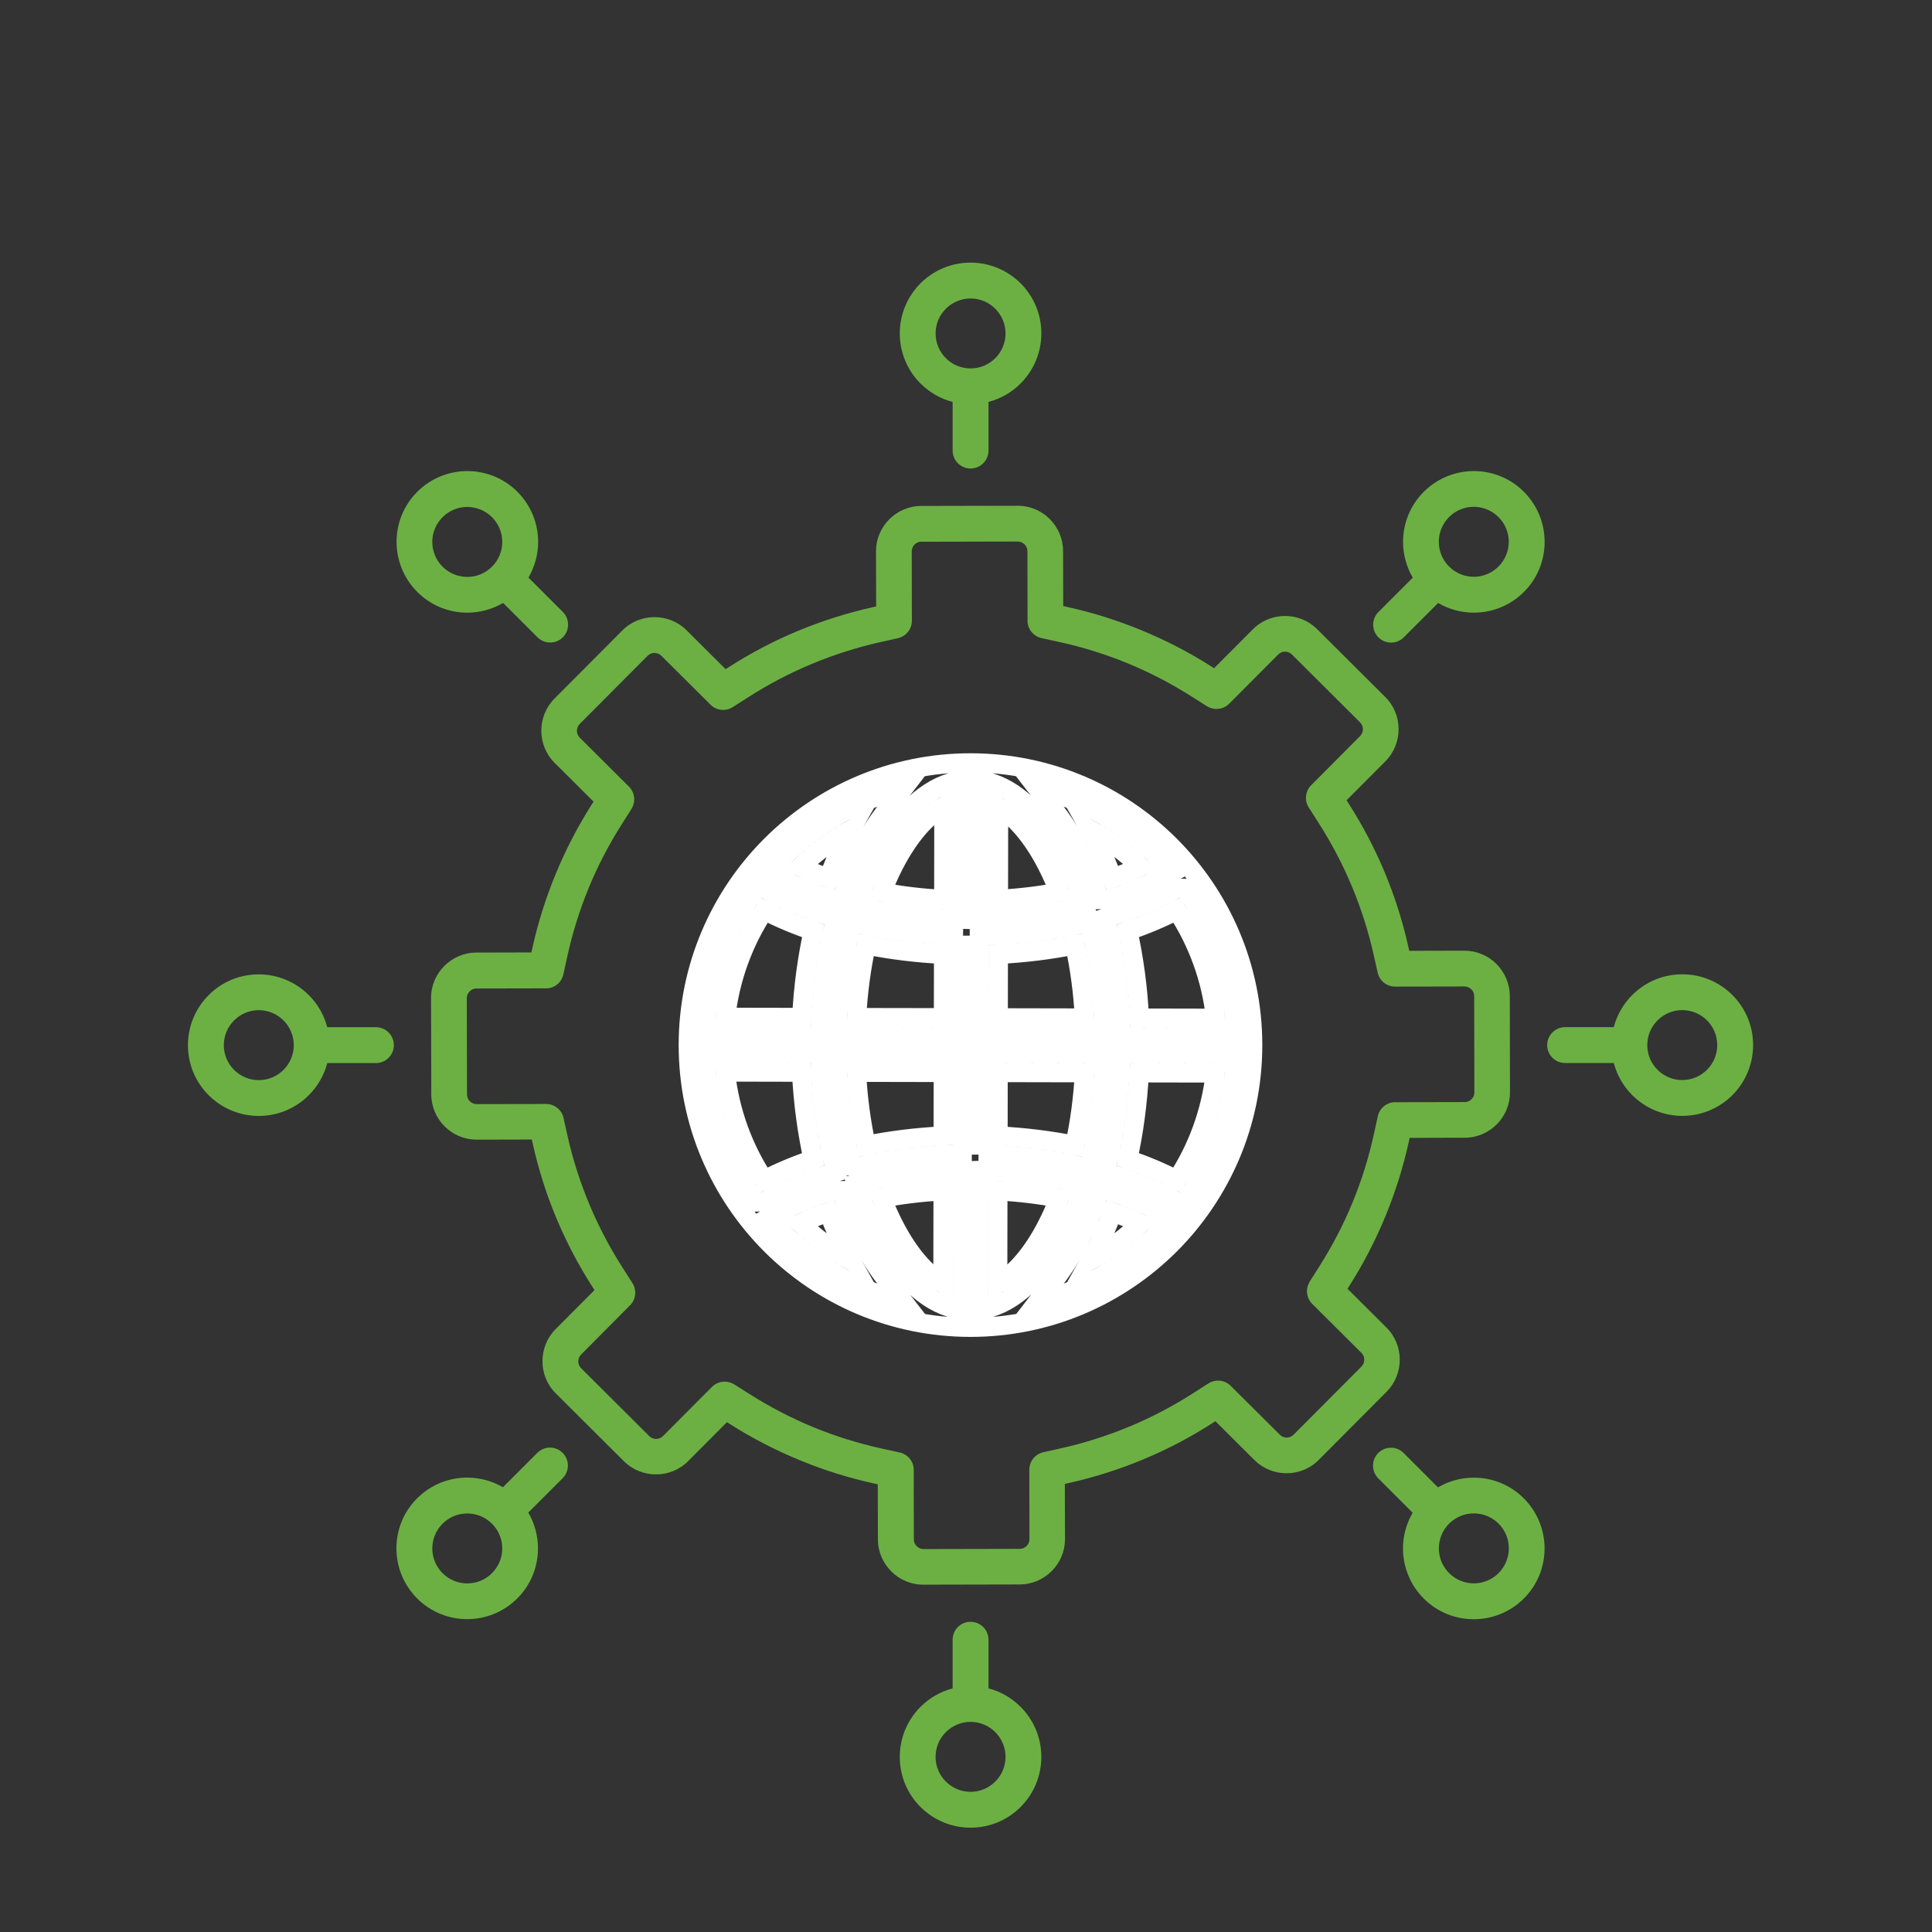
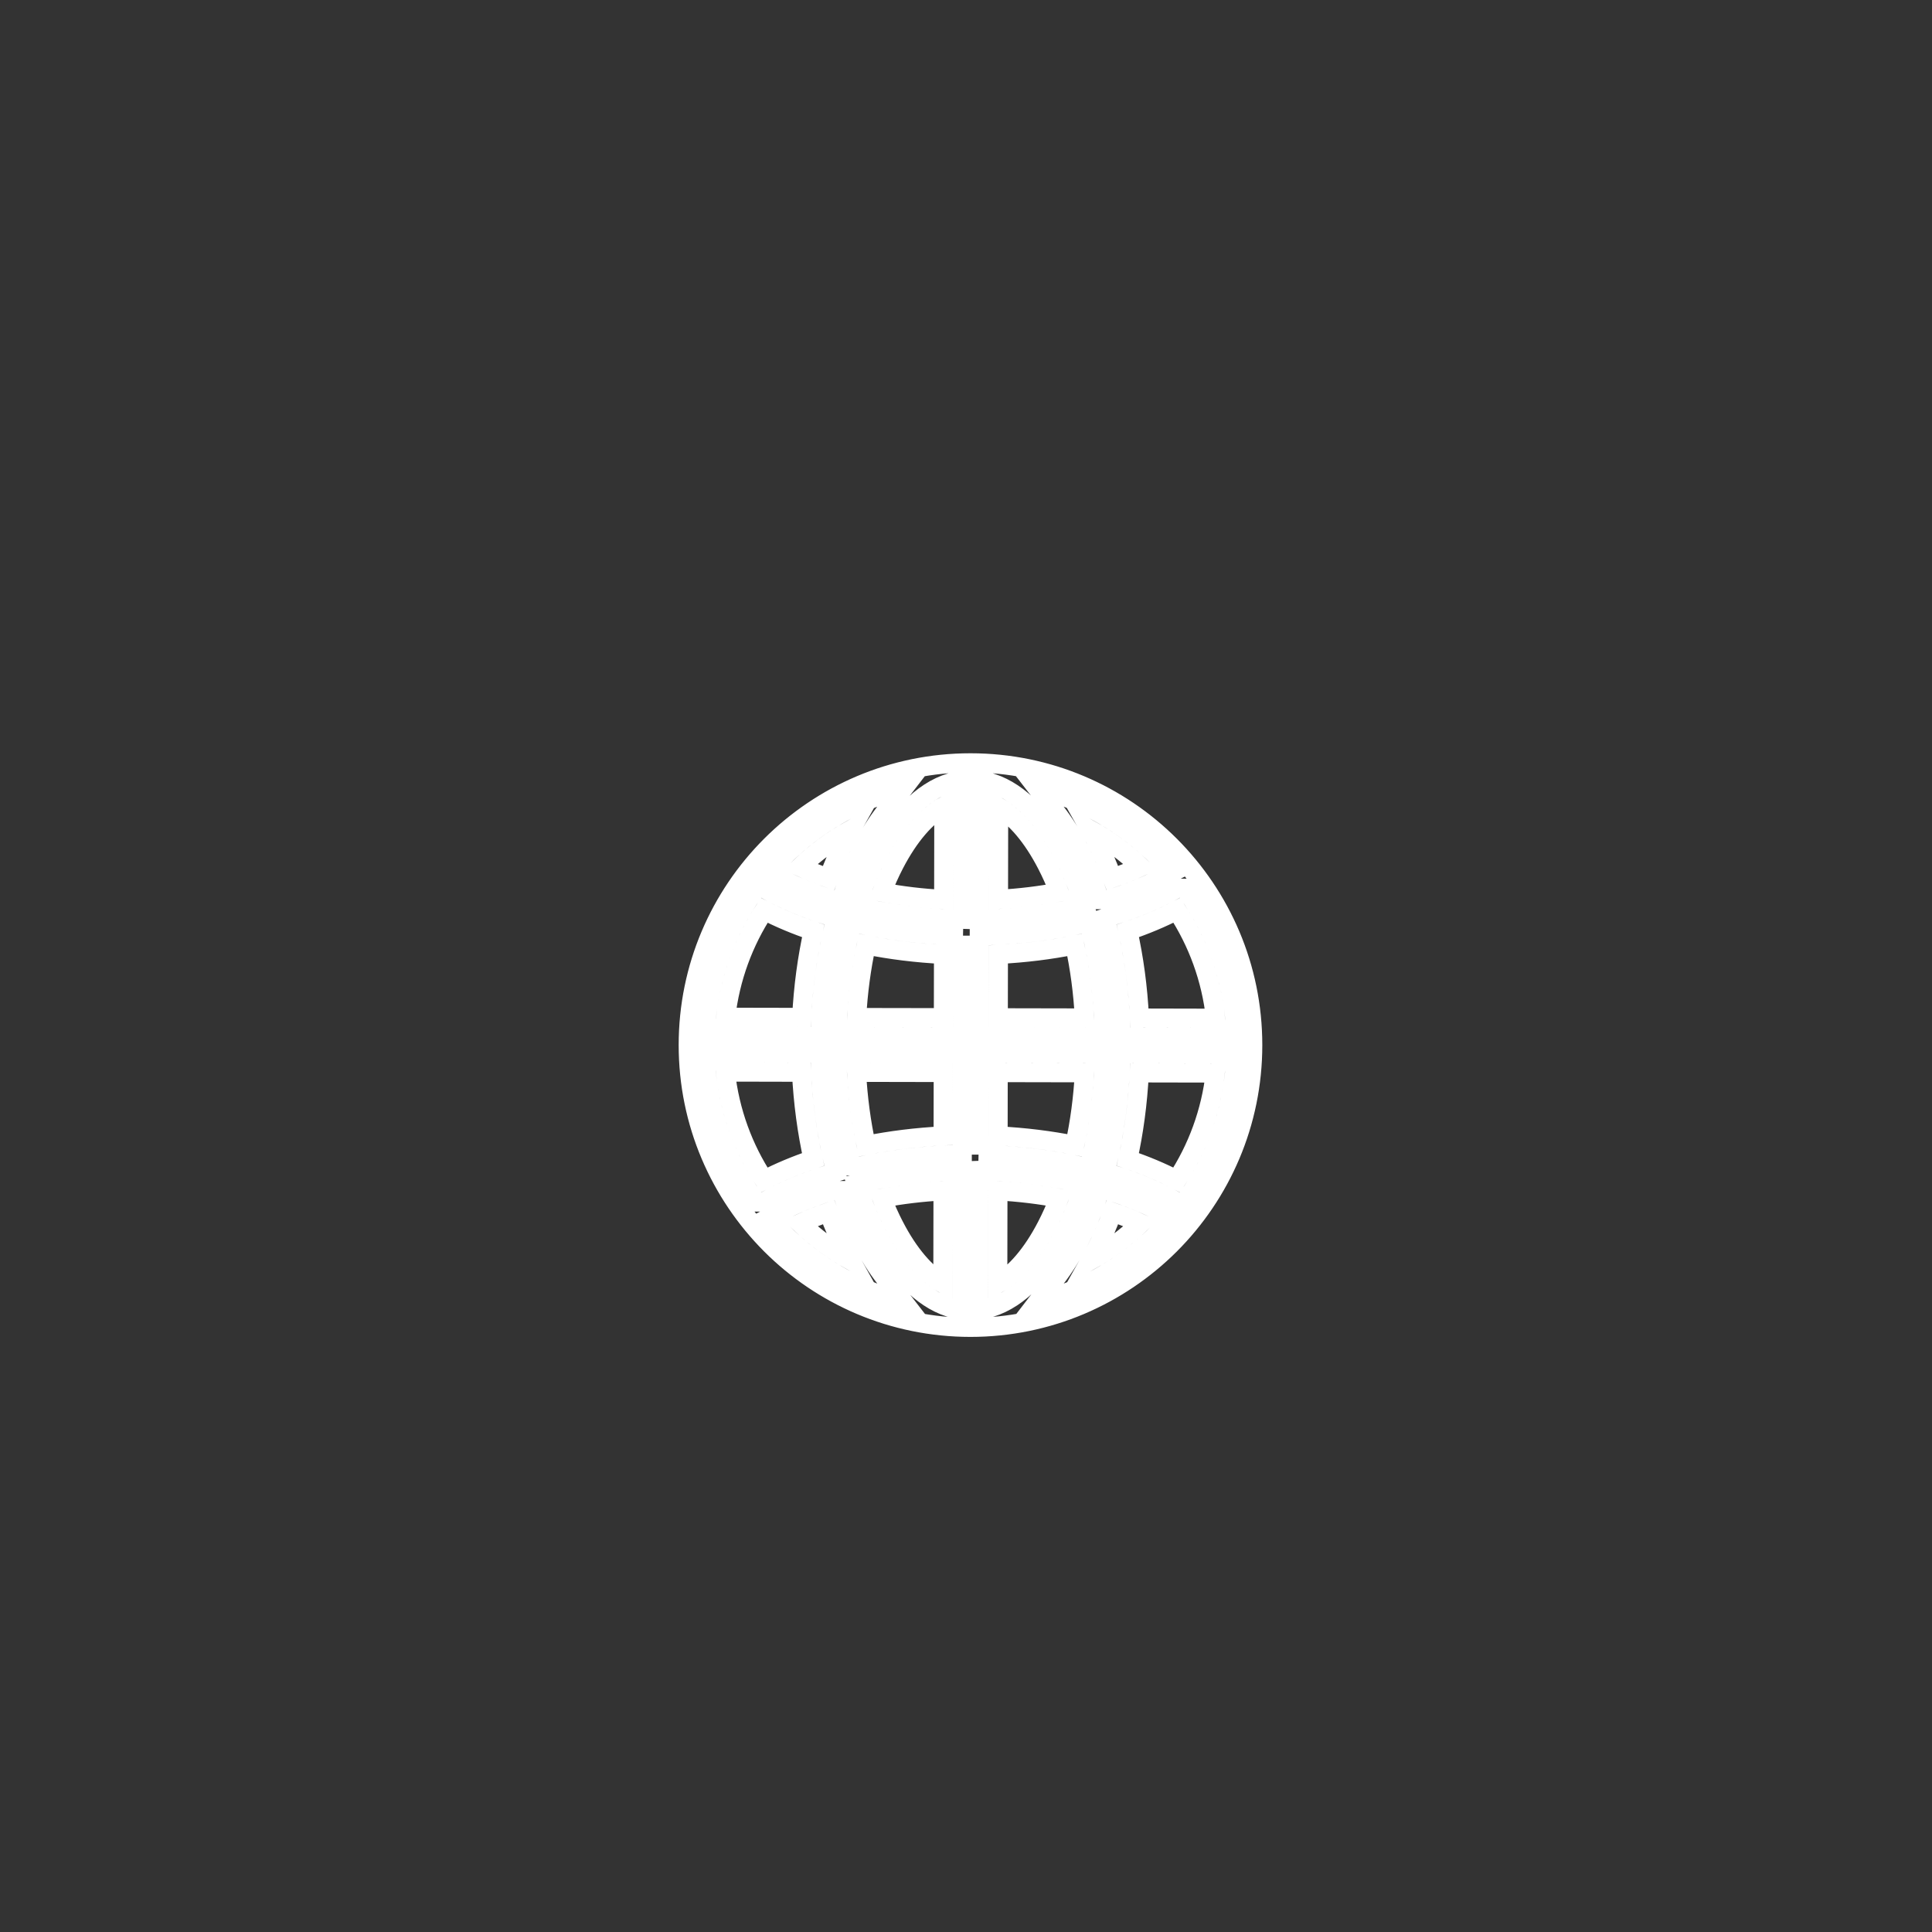
<svg xmlns="http://www.w3.org/2000/svg" width="101" height="101" viewBox="0 0 101 101" fill="none">
  <rect x="0" y="0" width="101" height="101" fill="#333333" stroke="none" />
-   <path fill-rule="evenodd" clip-rule="evenodd" d="M46.488 27.149C46.917 26.719 47.511 26.449 48.164 26.449L53.203 26.439C53.853 26.439 54.446 26.701 54.876 27.131C55.305 27.561 55.575 28.15 55.575 28.807L55.582 31.684L55.774 31.726C57.102 32.017 58.405 32.426 59.673 32.948C60.941 33.47 62.156 34.098 63.303 34.826L63.469 34.933L65.501 32.895C65.959 32.433 66.57 32.202 67.177 32.202C67.784 32.202 68.391 32.429 68.853 32.888L72.422 36.442C72.884 36.9 73.115 37.511 73.115 38.118C73.115 38.726 72.887 39.333 72.429 39.795L70.394 41.837L70.501 42.003C71.239 43.154 71.875 44.368 72.397 45.622C72.915 46.872 73.331 48.175 73.629 49.514L73.672 49.706L76.555 49.699C77.205 49.699 77.798 49.962 78.228 50.391C78.658 50.821 78.928 51.414 78.928 52.067L78.938 57.106C78.938 57.756 78.675 58.349 78.246 58.779C77.816 59.209 77.227 59.478 76.57 59.478L73.693 59.486L73.651 59.677C73.359 61.005 72.951 62.309 72.429 63.577C71.907 64.844 71.278 66.059 70.55 67.206L70.444 67.373L72.482 69.404C72.944 69.862 73.175 70.473 73.175 71.08C73.175 71.688 72.947 72.295 72.489 72.756L68.935 76.325C68.477 76.787 67.866 77.018 67.258 77.018C66.651 77.018 66.044 76.79 65.582 76.332L63.54 74.298L63.373 74.404C62.223 75.143 61.008 75.778 59.751 76.3C58.501 76.819 57.198 77.234 55.859 77.533L55.667 77.575L55.675 80.459C55.675 81.109 55.412 81.702 54.982 82.131C54.552 82.561 53.959 82.831 53.306 82.831L48.267 82.842C47.617 82.845 47.024 82.579 46.594 82.149C46.165 81.719 45.895 81.13 45.895 80.473L45.888 77.597L45.696 77.554C44.368 77.263 43.065 76.854 41.8 76.332C40.532 75.81 39.318 75.182 38.171 74.454L38.004 74.347L35.973 76.385C35.515 76.847 34.904 77.078 34.297 77.078C33.689 77.078 33.082 76.851 32.62 76.393L29.052 72.838C28.59 72.38 28.359 71.769 28.359 71.162C28.359 70.554 28.586 69.947 29.044 69.486L31.079 67.444L30.973 67.277C30.234 66.126 29.598 64.912 29.076 63.658C28.554 62.408 28.142 61.105 27.844 59.763L27.802 59.571L24.918 59.578C24.268 59.578 23.675 59.315 23.245 58.885C22.816 58.456 22.546 57.863 22.546 57.209L22.535 52.17C22.532 51.52 22.798 50.927 23.228 50.498C23.657 50.068 24.25 49.798 24.904 49.798L27.78 49.791L27.823 49.599C28.114 48.271 28.523 46.968 29.044 45.703C29.567 44.436 30.195 43.221 30.923 42.074L31.03 41.907L28.991 39.876C28.53 39.418 28.299 38.807 28.299 38.2C28.299 37.593 28.526 36.985 28.984 36.524L32.539 32.955C32.997 32.493 33.608 32.262 34.215 32.262C34.822 32.262 35.429 32.489 35.891 32.948L37.933 34.982L38.1 34.876C39.251 34.137 40.465 33.502 41.719 32.98C42.969 32.461 44.272 32.046 45.611 31.747L45.803 31.705L45.795 28.821C45.795 28.171 46.058 27.578 46.488 27.149ZM48.164 28.317C48.029 28.317 47.905 28.374 47.812 28.466C47.72 28.559 47.663 28.686 47.663 28.821L47.67 32.451C47.67 32.902 47.351 33.278 46.925 33.367L46.016 33.569C44.798 33.843 43.601 34.223 42.436 34.709C41.278 35.192 40.167 35.775 39.109 36.453L38.31 36.964C37.922 37.213 37.418 37.138 37.116 36.811L34.57 34.279C34.474 34.184 34.343 34.134 34.212 34.134C34.084 34.134 33.956 34.184 33.86 34.279L30.305 37.848C30.209 37.944 30.16 38.076 30.16 38.207C30.16 38.335 30.209 38.463 30.305 38.559L32.88 41.123C33.196 41.438 33.239 41.925 33.011 42.284H33.015L32.507 43.086C31.829 44.155 31.246 45.27 30.774 46.424C30.302 47.575 29.925 48.775 29.655 50.007L29.453 50.934C29.354 51.396 28.927 51.705 28.466 51.669L24.904 51.676C24.769 51.676 24.645 51.733 24.552 51.825C24.46 51.918 24.403 52.046 24.403 52.181L24.414 57.22C24.414 57.355 24.471 57.479 24.563 57.571C24.655 57.664 24.783 57.72 24.918 57.72L28.547 57.713C28.998 57.713 29.375 58.033 29.464 58.459L29.666 59.368C29.939 60.586 30.319 61.783 30.806 62.948C31.289 64.105 31.871 65.217 32.55 66.275L33.061 67.074C33.309 67.461 33.235 67.966 32.908 68.267L30.376 70.814C30.28 70.909 30.231 71.041 30.231 71.172C30.231 71.3 30.28 71.428 30.376 71.524L33.945 75.079C34.041 75.174 34.172 75.224 34.304 75.224C34.432 75.224 34.559 75.174 34.655 75.079L37.219 72.504C37.535 72.188 38.022 72.145 38.38 72.373V72.369L39.183 72.877C40.252 73.555 41.37 74.138 42.521 74.61C43.672 75.082 44.872 75.458 46.104 75.728L47.031 75.931C47.493 76.03 47.802 76.456 47.766 76.918L47.773 80.48C47.773 80.615 47.83 80.739 47.922 80.831C48.015 80.924 48.142 80.981 48.278 80.981L53.316 80.97C53.452 80.97 53.576 80.913 53.668 80.821C53.76 80.728 53.817 80.6 53.817 80.466L53.81 76.833C53.81 76.382 54.13 76.005 54.556 75.917L55.465 75.714C56.683 75.441 57.88 75.061 59.044 74.578C60.202 74.095 61.314 73.512 62.372 72.834L63.171 72.323C63.558 72.074 64.062 72.149 64.364 72.475L66.91 75.007C67.006 75.103 67.138 75.153 67.269 75.153C67.397 75.153 67.525 75.103 67.621 75.007L71.175 71.439C71.271 71.343 71.321 71.211 71.321 71.08C71.321 70.952 71.271 70.824 71.175 70.728L68.601 68.165C68.285 67.848 68.242 67.362 68.469 67.003H68.466L68.974 66.201C69.652 65.132 70.231 64.017 70.707 62.866C71.179 61.716 71.555 60.515 71.825 59.283L72.028 58.356C72.127 57.895 72.553 57.586 73.015 57.621L76.577 57.614C76.712 57.614 76.836 57.557 76.928 57.465C77.02 57.373 77.077 57.245 77.077 57.11L77.067 52.071C77.067 51.936 77.01 51.812 76.918 51.719C76.825 51.627 76.697 51.57 76.562 51.57L72.933 51.577C72.482 51.577 72.106 51.258 72.017 50.831L71.814 49.922C71.541 48.704 71.161 47.508 70.675 46.343C70.192 45.185 69.609 44.074 68.931 43.015L68.42 42.216C68.171 41.829 68.246 41.325 68.572 41.023L71.104 38.477C71.2 38.381 71.25 38.25 71.25 38.118C71.25 37.99 71.2 37.863 71.104 37.767L67.535 34.212C67.439 34.116 67.308 34.066 67.177 34.066C67.049 34.066 66.921 34.116 66.825 34.212L64.261 36.786C63.945 37.103 63.459 37.145 63.1 36.918V36.922L62.297 36.414C61.229 35.735 60.114 35.157 58.963 34.681C57.812 34.208 56.612 33.832 55.38 33.562L54.453 33.36C53.991 33.26 53.682 32.834 53.718 32.373L53.711 28.811C53.711 28.676 53.654 28.552 53.562 28.459C53.469 28.367 53.342 28.31 53.207 28.31L48.167 28.321L48.164 28.317ZM52.031 16.14C51.701 15.81 51.243 15.604 50.739 15.604C50.234 15.604 49.776 15.81 49.446 16.14C49.116 16.47 48.91 16.928 48.91 17.433C48.91 17.937 49.116 18.395 49.446 18.725C49.776 19.055 50.234 19.261 50.739 19.261C51.243 19.261 51.701 19.055 52.031 18.725C52.361 18.395 52.567 17.937 52.567 17.433C52.567 16.928 52.361 16.47 52.031 16.14ZM51.676 21.012V23.555C51.676 24.073 51.257 24.492 50.739 24.492C50.22 24.492 49.801 24.073 49.801 23.555V21.012C49.155 20.845 48.58 20.504 48.121 20.046C47.45 19.375 47.038 18.452 47.038 17.429C47.038 16.406 47.454 15.483 48.121 14.812C48.793 14.141 49.716 13.729 50.739 13.729C51.761 13.729 52.685 14.144 53.356 14.812C54.027 15.483 54.439 16.406 54.439 17.429C54.439 18.452 54.023 19.375 53.356 20.046C52.898 20.504 52.322 20.841 51.676 21.012ZM24.428 26.502C23.959 26.502 23.494 26.68 23.135 27.038C22.78 27.393 22.599 27.862 22.599 28.331C22.599 28.8 22.777 29.265 23.135 29.624C23.49 29.979 23.959 30.16 24.428 30.16C24.897 30.16 25.362 29.982 25.721 29.624C26.076 29.268 26.257 28.8 26.257 28.331C26.257 27.862 26.079 27.397 25.721 27.038C25.365 26.683 24.897 26.502 24.428 26.502ZM27.624 30.199C27.961 29.623 28.132 28.977 28.132 28.327C28.132 27.379 27.77 26.435 27.049 25.71C26.324 24.986 25.38 24.627 24.431 24.627C23.487 24.627 22.539 24.989 21.814 25.71C21.09 26.435 20.731 27.379 20.731 28.327C20.731 29.272 21.093 30.22 21.814 30.945C22.539 31.669 23.483 32.028 24.431 32.028C25.078 32.028 25.728 31.857 26.303 31.52L28.1 33.317C28.466 33.682 29.059 33.682 29.424 33.317C29.79 32.951 29.79 32.358 29.424 31.992L27.627 30.195L27.624 30.199ZM12.237 53.345C11.906 53.675 11.7 54.133 11.7 54.638C11.7 55.142 11.906 55.6 12.237 55.931C12.567 56.261 13.025 56.467 13.529 56.467C14.034 56.467 14.492 56.261 14.822 55.931C15.152 55.6 15.358 55.142 15.358 54.638C15.358 54.133 15.152 53.675 14.822 53.345C14.492 53.015 14.034 52.809 13.529 52.809C13.025 52.809 12.567 53.015 12.237 53.345ZM17.109 53.7H19.651C20.17 53.7 20.589 54.119 20.589 54.638C20.589 55.156 20.17 55.575 19.651 55.575H17.109C16.942 56.221 16.601 56.797 16.143 57.255C15.472 57.926 14.548 58.338 13.526 58.338C12.503 58.338 11.58 57.922 10.909 57.255C10.237 56.584 9.825 55.66 9.825 54.638C9.825 53.615 10.241 52.692 10.909 52.021C11.58 51.349 12.503 50.938 13.526 50.938C14.548 50.938 15.472 51.353 16.143 52.021C16.601 52.479 16.938 53.054 17.109 53.7ZM22.599 80.948C22.599 81.417 22.776 81.882 23.135 82.241C23.49 82.596 23.959 82.777 24.428 82.777C24.896 82.777 25.362 82.6 25.72 82.241C26.076 81.882 26.257 81.417 26.257 80.948C26.257 80.48 26.079 80.015 25.72 79.656C25.365 79.301 24.896 79.12 24.428 79.12C23.959 79.12 23.494 79.297 23.135 79.656C22.78 80.011 22.599 80.48 22.599 80.948ZM26.296 77.752C25.72 77.415 25.074 77.245 24.424 77.245C23.476 77.245 22.531 77.607 21.807 78.328C21.082 79.052 20.724 79.997 20.724 80.945C20.724 81.89 21.086 82.838 21.807 83.562C22.531 84.287 23.476 84.645 24.424 84.645C25.369 84.645 26.317 84.283 27.041 83.562C27.766 82.841 28.124 81.893 28.124 80.945C28.124 80.299 27.954 79.649 27.617 79.073L29.413 77.277C29.779 76.911 29.779 76.318 29.413 75.952C29.048 75.586 28.455 75.586 28.089 75.952L26.292 77.749L26.296 77.752ZM49.446 93.136C49.776 93.466 50.234 93.672 50.738 93.672C51.242 93.672 51.701 93.466 52.031 93.136C52.361 92.806 52.567 92.348 52.567 91.844C52.567 91.339 52.361 90.881 52.031 90.551C51.701 90.221 51.242 90.015 50.738 90.015C50.234 90.015 49.776 90.221 49.446 90.551C49.115 90.881 48.909 91.339 48.909 91.844C48.909 92.348 49.115 92.806 49.446 93.136ZM49.801 88.264V85.721C49.801 85.203 50.22 84.784 50.738 84.784C51.257 84.784 51.676 85.203 51.676 85.721V88.264C52.322 88.431 52.897 88.772 53.355 89.23C54.026 89.901 54.438 90.824 54.438 91.847C54.438 92.87 54.023 93.793 53.355 94.464C52.688 95.132 51.761 95.547 50.738 95.547C49.715 95.547 48.792 95.132 48.121 94.464C47.45 93.793 47.038 92.87 47.038 91.847C47.038 90.824 47.453 89.901 48.121 89.23C48.579 88.772 49.154 88.434 49.801 88.264ZM77.049 82.774C77.518 82.774 77.983 82.596 78.342 82.238C78.697 81.882 78.878 81.414 78.878 80.945C78.878 80.476 78.7 80.011 78.342 79.652C77.986 79.297 77.518 79.116 77.049 79.116C76.58 79.116 76.115 79.294 75.756 79.652C75.401 80.007 75.22 80.476 75.22 80.945C75.22 81.414 75.398 81.879 75.756 82.238C76.111 82.593 76.58 82.774 77.049 82.774ZM73.853 79.077C73.516 79.652 73.345 80.299 73.345 80.949C73.345 81.897 73.707 82.841 74.428 83.566C75.153 84.29 76.097 84.649 77.045 84.649C77.99 84.649 78.938 84.287 79.663 83.566C80.387 82.841 80.746 81.897 80.746 80.949C80.746 80.004 80.383 79.056 79.663 78.331C78.938 77.607 77.994 77.248 77.045 77.248C76.399 77.248 75.749 77.419 75.174 77.756L73.377 75.959C73.011 75.593 72.418 75.593 72.052 75.959C71.687 76.325 71.687 76.918 72.052 77.284L73.849 79.081L73.853 79.077ZM89.237 55.927C89.567 55.597 89.773 55.139 89.773 54.635C89.773 54.13 89.567 53.672 89.237 53.342C88.906 53.012 88.448 52.806 87.944 52.806C87.44 52.806 86.982 53.012 86.651 53.342C86.321 53.672 86.115 54.13 86.115 54.635C86.115 55.139 86.321 55.597 86.651 55.927C86.981 56.257 87.44 56.463 87.944 56.463C88.448 56.463 88.906 56.257 89.237 55.927ZM84.364 55.572H81.822C81.303 55.572 80.884 55.153 80.884 54.635C80.884 54.116 81.303 53.697 81.822 53.697H84.364C84.531 53.051 84.872 52.475 85.33 52.017C86.001 51.346 86.925 50.934 87.948 50.934C88.97 50.934 89.894 51.35 90.565 52.017C91.236 52.688 91.648 53.612 91.648 54.635C91.648 55.657 91.232 56.581 90.565 57.252C89.897 57.919 88.97 58.335 87.948 58.335C86.925 58.335 86.001 57.919 85.33 57.252C84.872 56.794 84.535 56.218 84.364 55.572ZM78.874 28.324C78.874 27.855 78.697 27.39 78.338 27.031C77.979 26.676 77.514 26.495 77.045 26.495C76.577 26.495 76.112 26.672 75.753 27.031C75.398 27.386 75.217 27.855 75.217 28.324C75.217 28.793 75.394 29.258 75.753 29.616C76.108 29.972 76.577 30.153 77.045 30.153C77.514 30.153 77.979 29.975 78.338 29.616C78.693 29.258 78.874 28.793 78.874 28.324ZM75.178 31.52C75.753 31.857 76.399 32.028 77.049 32.028C77.997 32.028 78.942 31.665 79.666 30.945C80.391 30.224 80.749 29.276 80.749 28.327C80.749 27.383 80.387 26.435 79.666 25.71C78.942 24.986 77.997 24.627 77.049 24.627C76.104 24.627 75.156 24.989 74.432 25.71C73.707 26.435 73.349 27.379 73.349 28.327C73.349 28.974 73.519 29.623 73.856 30.199L72.06 31.996C71.694 32.361 71.694 32.955 72.06 33.32C72.425 33.686 73.019 33.686 73.384 33.32L75.181 31.523L75.178 31.52Z" fill="#6CB044" />
  <path d="M43.623 62.238L43.546 62.237L43.472 62.261C42.485 62.57 41.573 62.943 40.762 63.367L40.171 63.676L40.634 64.157C40.653 64.177 40.674 64.199 40.695 64.221C40.765 64.294 40.845 64.378 40.924 64.454C42.268 65.797 43.88 66.864 45.681 67.568L47.364 68.225L46.258 66.796C45.842 66.258 45.453 65.641 45.099 64.958L45.099 64.958C44.725 64.237 44.39 63.441 44.099 62.578L43.985 62.239L43.627 62.238L43.623 62.238ZM44.468 65.893C43.511 65.358 42.629 64.705 41.841 63.952C42.302 63.74 42.795 63.543 43.316 63.364C43.582 64.094 43.881 64.781 44.211 65.418C44.295 65.579 44.38 65.737 44.468 65.893ZM50.3 61.947L51.081 61.188L49.787 61.233C48.214 61.287 46.714 61.475 45.328 61.773L44.775 61.892L44.961 62.426C45.227 63.191 45.531 63.91 45.87 64.562C46.85 66.453 48.143 67.867 49.638 68.345L50.289 68.553L50.29 67.87L50.3 61.947ZM46.103 62.637C47.114 62.447 48.185 62.316 49.3 62.255L49.291 67.098C48.388 66.57 47.508 65.55 46.758 64.102L46.757 64.101C46.523 63.65 46.304 63.159 46.103 62.637ZM56.509 62.426L56.695 61.892L56.142 61.773C54.755 61.475 53.259 61.287 51.686 61.233L51.17 61.215L51.169 61.732L51.158 67.872L51.157 68.553L51.807 68.35C53.315 67.879 54.616 66.46 55.6 64.562C55.939 63.909 56.243 63.191 56.509 62.426ZM54.712 64.102L54.712 64.102C53.957 65.559 53.07 66.582 52.16 67.107L52.168 62.255C53.284 62.316 54.355 62.447 55.367 62.637C55.166 63.159 54.947 63.65 54.712 64.102ZM60.597 63.31C59.815 62.91 58.944 62.556 57.997 62.26L57.53 62.114L57.374 62.578C57.083 63.439 56.745 64.236 56.373 64.959C56.02 65.641 55.631 66.254 55.214 66.797L54.118 68.223L55.793 67.567C57.591 66.864 59.208 65.795 60.552 64.451C60.651 64.352 60.746 64.253 60.838 64.159L60.839 64.157L61.657 63.307L60.597 63.31ZM58.157 63.365C58.679 63.544 59.171 63.741 59.632 63.953C58.844 64.705 57.962 65.358 57.006 65.891C57.093 65.737 57.179 65.579 57.262 65.418L57.263 65.416C57.589 64.781 57.89 64.096 58.157 63.365ZM57.88 60.826L57.769 61.282L58.218 61.422C59.41 61.793 60.493 62.252 61.432 62.776L61.825 62.996L62.084 62.628C63.499 60.624 64.394 58.225 64.579 55.632L64.617 55.097L64.081 55.096L59.081 55.086L58.596 55.085L58.58 55.569C58.517 57.44 58.273 59.213 57.88 60.826ZM51.667 59.861L51.656 60.361C53.348 60.417 54.962 60.623 56.454 60.953L56.933 61.059L57.048 60.583C57.419 59.053 57.65 57.371 57.712 55.599L57.73 55.083L57.213 55.082L51.684 55.071L51.184 55.071L51.183 55.571L51.176 59.86L51.667 59.861ZM56.185 59.874C54.916 59.62 53.573 59.451 52.177 59.382L52.182 56.072L56.689 56.081C56.616 57.418 56.443 58.692 56.185 59.874ZM44.897 60.965L44.957 60.966L45.016 60.953C46.508 60.623 48.125 60.417 49.821 60.361L50.304 60.345L50.304 59.862L50.312 55.569L50.312 55.069L49.812 55.068L44.255 55.057L43.736 55.056L43.754 55.574C43.816 57.357 44.047 59.045 44.418 60.582L44.508 60.957L44.894 60.965L44.897 60.965ZM39.788 62.84L39.919 62.841L40.034 62.776C40.973 62.252 42.056 61.796 43.25 61.421L43.697 61.281L43.586 60.826C43.189 59.202 42.942 57.419 42.882 55.538L42.867 55.055L42.384 55.054L37.38 55.043L36.845 55.042L36.88 55.576C37.053 58.192 37.953 60.609 39.378 62.628L39.527 62.839L39.784 62.84L39.788 62.84ZM57.846 47.033L57.923 47.034L57.997 47.011C58.984 46.701 59.897 46.328 60.707 45.904L61.298 45.595L60.836 45.114C60.816 45.094 60.795 45.073 60.774 45.05C60.704 44.977 60.625 44.893 60.545 44.817C59.202 43.474 57.589 42.407 55.789 41.703L54.106 41.046L55.211 42.475C55.627 43.013 56.016 43.63 56.37 44.313L56.37 44.314C56.744 45.034 57.079 45.831 57.37 46.693L57.484 47.032L57.842 47.033L57.846 47.033ZM59.629 45.319C59.168 45.531 58.675 45.728 58.154 45.907C57.888 45.177 57.588 44.49 57.258 43.853C57.174 43.692 57.089 43.533 57.001 43.379C57.959 43.913 58.84 44.566 59.629 45.319ZM51.197 47.538L51.196 48.056L51.714 48.038C53.277 47.984 54.762 47.796 56.141 47.502L56.695 47.384L56.509 46.849C56.243 46.084 55.939 45.365 55.599 44.712C54.627 42.836 53.349 41.431 51.864 40.942L51.209 40.725L51.208 41.416L51.197 47.538ZM54.712 45.173L54.712 45.173C54.947 45.625 55.166 46.115 55.367 46.637C54.363 46.825 53.303 46.955 52.198 47.016L52.206 42.194C53.101 42.728 53.969 43.74 54.712 45.173ZM44.961 46.849L44.775 47.382L45.327 47.502C46.721 47.803 48.232 47.991 49.817 48.042L50.332 48.058L50.333 47.543L50.343 41.392L50.344 40.719L49.699 40.913C48.173 41.371 46.864 42.797 45.87 44.712C45.53 45.365 45.227 46.084 44.961 46.849ZM46.757 45.173L46.757 45.173C47.524 43.695 48.42 42.667 49.342 42.149L49.334 47.021C48.206 46.962 47.123 46.831 46.102 46.638C46.303 46.116 46.522 45.625 46.757 45.173ZM41.838 45.322C42.626 44.57 43.508 43.917 44.464 43.383C44.376 43.538 44.291 43.696 44.208 43.857L44.207 43.858C43.88 44.493 43.58 45.179 43.312 45.91C42.791 45.731 42.298 45.534 41.838 45.322ZM39.812 45.968L40.873 45.965C41.655 46.365 42.526 46.718 43.473 47.014L43.939 47.16L44.096 46.697C44.386 45.836 44.724 45.039 45.096 44.316C45.449 43.634 45.838 43.02 46.255 42.477L47.351 41.052L45.677 41.707C43.879 42.411 42.261 43.479 40.917 44.824C40.818 44.923 40.723 45.022 40.632 45.116L40.63 45.118L39.812 45.968ZM43.589 48.449L43.7 47.992L43.252 47.853C42.059 47.482 40.977 47.023 40.037 46.498L39.645 46.279L39.385 46.646C37.97 48.651 37.075 51.05 36.891 53.643L36.853 54.177L37.389 54.178L42.389 54.189L42.873 54.19L42.889 53.706C42.952 51.835 43.196 50.061 43.589 48.449ZM49.834 49.413L49.844 48.914C48.142 48.861 46.518 48.652 45.018 48.322L44.54 48.216L44.425 48.692C44.054 50.222 43.823 51.903 43.761 53.675L43.743 54.192L44.26 54.193L49.817 54.203L50.318 54.204L50.318 53.704L50.325 49.414L49.834 49.413ZM45.288 49.4C46.564 49.656 47.918 49.826 49.325 49.894L49.319 53.202L44.784 53.194C44.856 51.856 45.03 50.582 45.288 49.4ZM57.048 48.693L56.933 48.215L56.453 48.322C54.972 48.652 53.362 48.858 51.677 48.914L51.194 48.93L51.193 49.413L51.186 53.706L51.185 54.206L51.685 54.207L57.211 54.218L57.729 54.218L57.712 53.7C57.65 51.918 57.419 50.229 57.048 48.693ZM61.681 46.435L61.55 46.434L61.435 46.498C60.497 47.022 59.414 47.478 58.22 47.853L57.773 47.994L57.884 48.449C58.28 50.072 58.528 51.856 58.587 53.737L58.602 54.22L59.086 54.221L64.089 54.232L64.625 54.233L64.589 53.699C64.416 51.083 63.517 48.665 62.091 46.646L61.943 46.436L61.685 46.435L61.681 46.435ZM61.516 61.686C60.734 61.28 59.876 60.919 58.958 60.61C59.273 59.195 59.48 57.675 59.559 56.087L63.532 56.095C63.301 58.143 62.592 60.045 61.516 61.686ZM49.305 59.381C47.903 59.451 46.554 59.62 45.282 59.875C45.023 58.686 44.85 57.405 44.777 56.058L49.311 56.067L49.305 59.381ZM42.508 60.611C41.59 60.921 40.73 61.281 39.947 61.688C38.861 60.032 38.148 58.112 37.924 56.044L41.902 56.053C41.98 57.653 42.189 59.185 42.508 60.611ZM39.953 47.589C40.735 47.995 41.593 48.356 42.512 48.665C42.196 50.08 41.99 51.6 41.91 53.188L37.937 53.18C38.168 51.132 38.878 49.229 39.953 47.589ZM52.187 53.208L52.193 49.893C53.583 49.824 54.923 49.656 56.184 49.401C56.443 50.589 56.616 51.871 56.689 53.217L52.187 53.208ZM58.961 48.664C59.88 48.353 60.739 47.993 61.522 47.587C62.608 49.242 63.322 51.163 63.545 53.231L59.567 53.222C59.49 51.621 59.28 50.09 58.961 48.664ZM35.979 54.634C35.979 50.557 37.631 46.869 40.3 44.2C42.973 41.53 46.661 39.879 50.735 39.879C54.812 39.879 58.5 41.53 61.169 44.199C63.839 46.872 65.49 50.56 65.49 54.634C65.49 58.711 63.839 62.399 61.17 65.069C58.497 67.738 54.808 69.39 50.735 69.39C46.658 69.39 42.97 67.738 40.3 65.069C37.631 62.396 35.979 58.708 35.979 54.634Z" stroke="white" />
</svg>